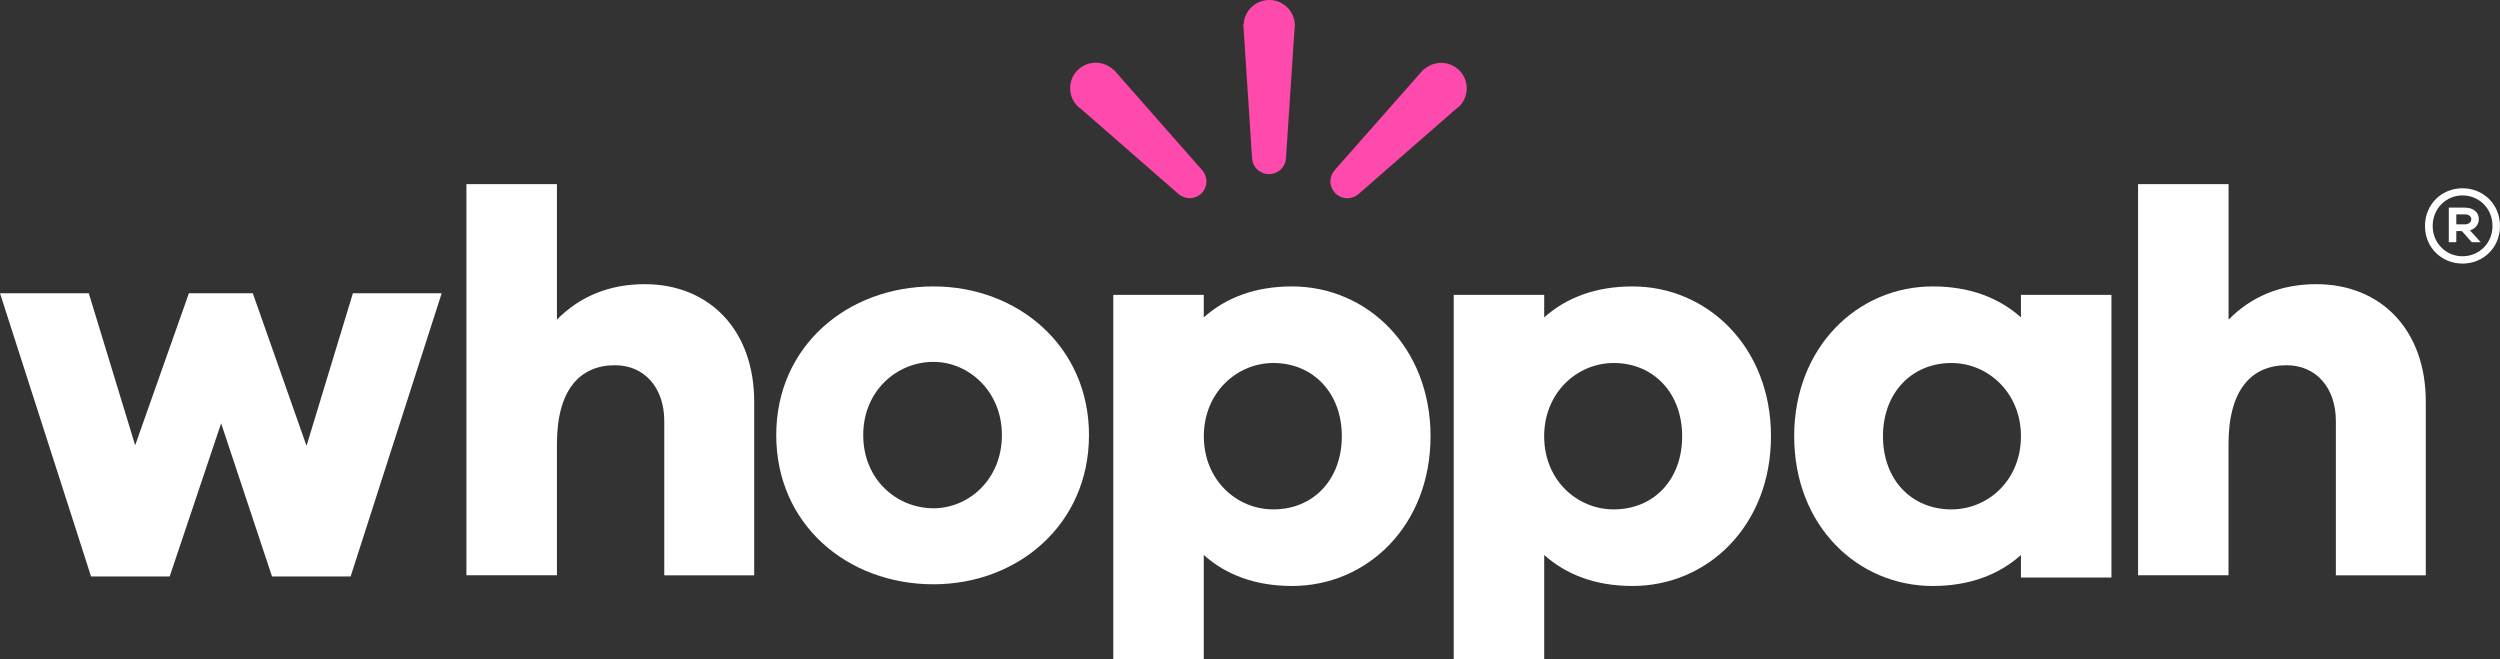
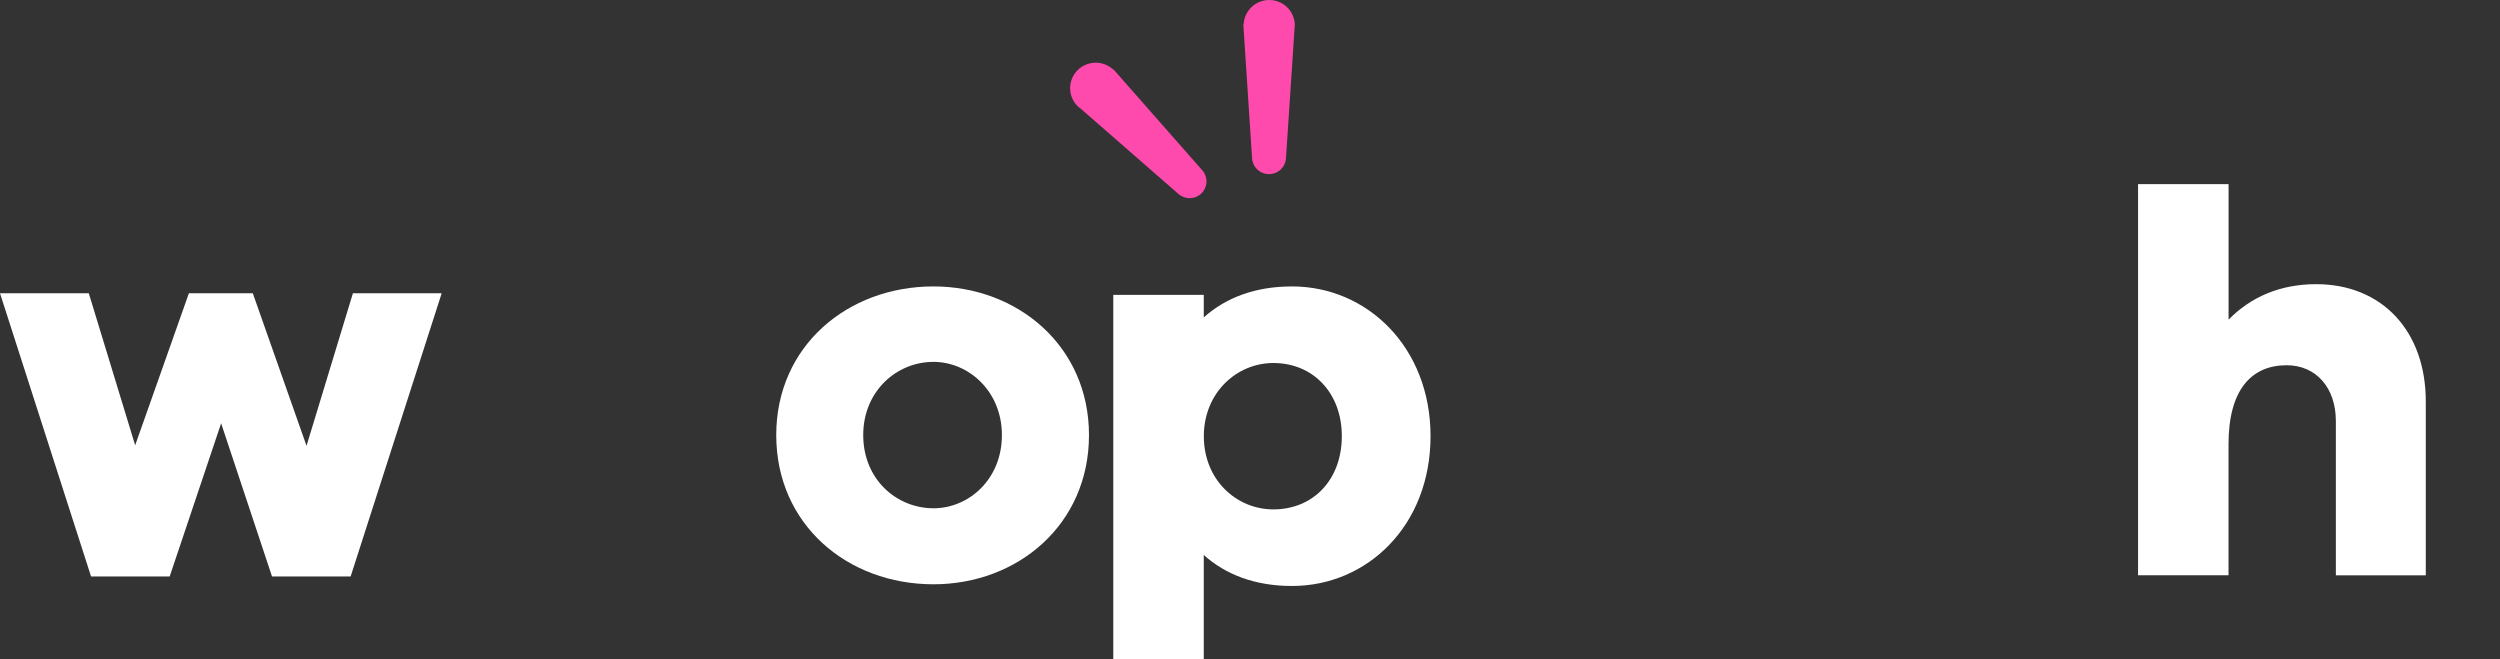
<svg xmlns="http://www.w3.org/2000/svg" width="368" height="97" viewBox="0 0 368 97" fill="none">
  <rect x="0" y="0" width="368" height="97" fill="#333333" stroke="none" />
  <path d="M340.951 41.83C335.604 41.83 331.294 43.736 328.046 47.051V27.104H314.721V84.679H328.039V65.37C328.039 57.327 331.451 53.763 336.595 53.763C340.926 53.763 343.839 57.078 343.839 61.97V84.686H357.076V59.151C357.101 48.709 350.605 41.83 340.951 41.83Z" fill="white" />
-   <path d="M362.479 27.714C359.443 27.714 356.959 30.036 356.959 33.271C356.959 36.478 359.443 38.8 362.479 38.8C365.515 38.8 367.999 36.478 367.999 33.271C367.999 30.036 365.515 27.714 362.479 27.714ZM362.479 37.722C360.078 37.722 358.091 35.814 358.091 33.271C358.091 30.672 360.078 28.765 362.479 28.765C364.908 28.765 366.895 30.672 366.895 33.271C366.895 35.814 364.908 37.722 362.479 37.722ZM364.88 32.248C364.88 31.225 364.052 30.562 362.81 30.562H360.464V35.648H361.568V34.017H362.396L363.832 35.648H365.156L363.583 33.907C364.384 33.658 364.88 33.05 364.88 32.248ZM361.568 33.022V31.557H362.81C363.39 31.557 363.776 31.833 363.776 32.276C363.776 32.718 363.39 33.022 362.81 33.022H361.568Z" fill="white" />
-   <path d="M240.294 42.162C234.882 42.162 230.554 43.819 227.307 46.719V43.404H213.988V97H227.307V81.695C230.554 84.598 234.882 86.256 240.294 86.256C251.366 86.256 260.689 77.382 260.689 64.207C260.689 51.113 251.366 42.162 240.294 42.162ZM237.542 74.983C232.13 74.983 227.3 70.674 227.3 64.207C227.3 57.818 232.13 53.434 237.542 53.434C243.367 53.434 247.613 57.825 247.613 64.207C247.62 70.674 243.374 74.983 237.542 74.983Z" fill="white" />
  <path d="M45.121 65.626L37.211 43.166H27.806L19.896 65.544L13.069 43.166H0L13.404 84.857H24.976L32.551 62.311L40.041 84.857H51.613L65.017 43.166H51.948L45.121 65.626Z" fill="white" />
-   <path d="M94.882 41.83C89.556 41.83 85.224 43.736 81.98 47.051V27.104H68.658V84.679H81.98V65.37C81.98 57.327 85.392 53.763 90.536 53.763C94.864 53.763 97.78 57.078 97.78 61.97V84.686H111.017V59.151C111.034 48.709 104.539 41.83 94.882 41.83Z" fill="white" />
  <path d="M137.405 42.162C124.75 42.162 114.262 50.95 114.262 64.044C114.262 77.223 124.75 86.007 137.405 86.007C149.808 86.007 160.299 77.223 160.299 64.044C160.299 50.95 149.808 42.162 137.405 42.162ZM137.405 74.816C131.994 74.816 127.067 70.589 127.067 64.04C127.067 57.577 131.979 53.268 137.405 53.268C142.567 53.268 147.48 57.577 147.48 64.04C147.48 70.596 142.567 74.82 137.405 74.82V74.816Z" fill="white" />
  <path d="M190.181 42.162C184.769 42.162 180.441 43.819 177.194 46.719V43.404H163.875V97H177.194V81.695C180.441 84.598 184.769 86.256 190.181 86.256C201.253 86.256 210.575 77.382 210.575 64.207C210.575 51.113 201.253 42.162 190.181 42.162ZM187.443 74.983C182.031 74.983 177.204 70.674 177.204 64.207C177.204 57.818 182.031 53.434 187.443 53.434C193.271 53.434 197.517 57.825 197.517 64.207C197.506 70.674 193.261 74.983 187.443 74.983Z" fill="white" />
-   <path d="M297.485 46.719C294.238 43.819 289.91 42.162 284.498 42.162C273.426 42.162 264.104 51.113 264.104 64.207C264.104 77.386 273.426 86.256 284.498 86.256C289.91 86.256 294.238 84.598 297.485 81.695V85.01H310.804V43.404H297.485V46.719ZM287.247 74.983C281.418 74.983 277.173 70.674 277.173 64.207C277.173 57.818 281.418 53.434 287.247 53.434C292.655 53.434 297.485 57.825 297.485 64.207C297.485 70.674 292.655 74.983 287.247 74.983Z" fill="white" />
  <path d="M186.8 25.63C187.434 25.632 188.045 25.392 188.509 24.961C188.972 24.53 189.253 23.939 189.295 23.309L190.55 4.33C190.581 4.14 190.597 3.948 190.6 3.755C190.6 3.723 190.6 3.695 190.6 3.663V3.592C190.557 2.625 190.142 1.712 189.44 1.043C188.738 0.374 187.804 0 186.832 0C185.86 0 184.926 0.374 184.224 1.043C183.522 1.712 183.106 2.625 183.064 3.592H183.018L184.304 23.309C184.346 23.939 184.627 24.53 185.091 24.961C185.554 25.392 186.165 25.632 186.8 25.63Z" fill="#FE49AD" />
-   <path d="M199.962 28.573L214.328 16.037C214.486 15.931 214.635 15.812 214.774 15.682L214.834 15.614L214.888 15.568C215.556 14.857 215.92 13.916 215.904 12.942C215.888 11.969 215.492 11.04 214.801 10.352C214.109 9.663 213.177 9.27 212.199 9.253C211.221 9.237 210.276 9.6 209.562 10.265L209.53 10.233L196.444 25.066C196.03 25.541 195.812 26.154 195.834 26.782C195.855 27.411 196.116 28.007 196.562 28.452C197.008 28.897 197.607 29.157 198.238 29.179C198.869 29.202 199.485 28.985 199.962 28.573Z" fill="#FE49AD" />
  <path d="M176.864 28.459C177.311 28.013 177.572 27.414 177.592 26.784C177.613 26.154 177.392 25.54 176.975 25.066L163.899 10.208L163.864 10.24C163.15 9.575 162.204 9.212 161.227 9.228C160.249 9.244 159.316 9.638 158.625 10.327C157.934 11.015 157.538 11.944 157.522 12.917C157.506 13.89 157.87 14.832 158.538 15.543L158.592 15.589C158.613 15.61 158.631 15.635 158.656 15.656C158.793 15.786 158.941 15.905 159.098 16.011L173.463 28.548C173.936 28.964 174.55 29.186 175.181 29.17C175.812 29.154 176.414 28.899 176.864 28.459Z" fill="#FE49AD" />
</svg>